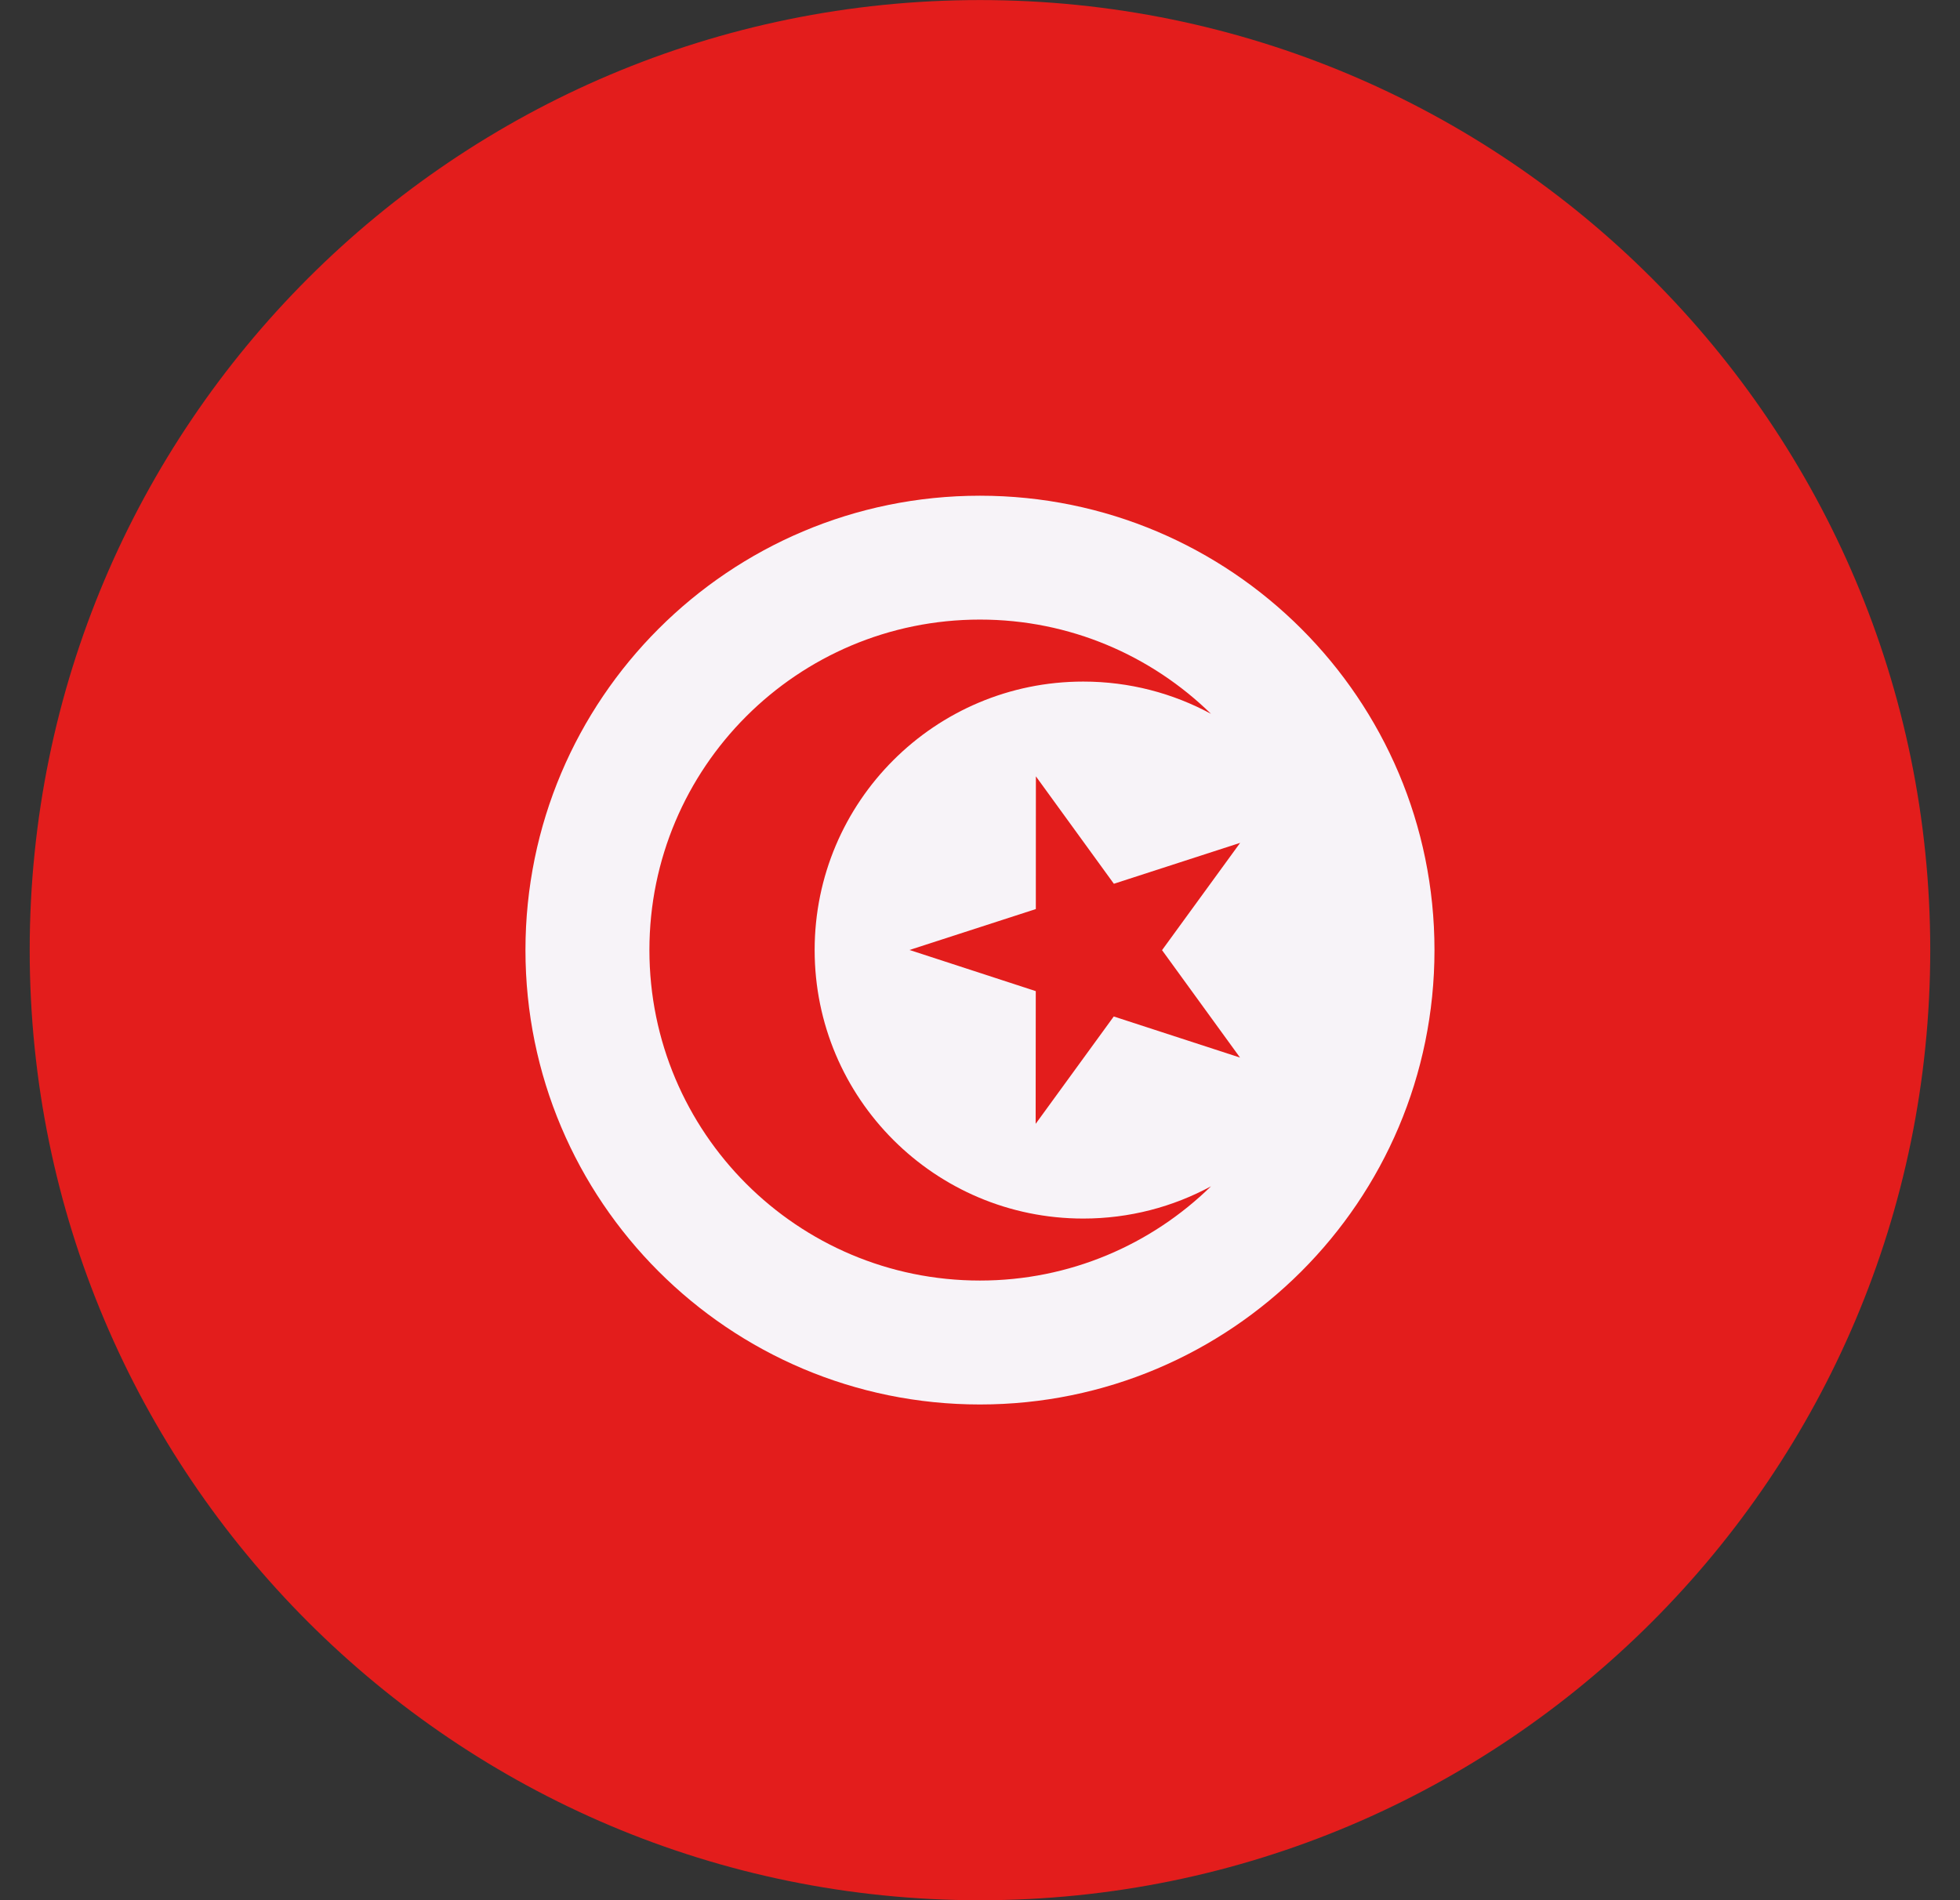
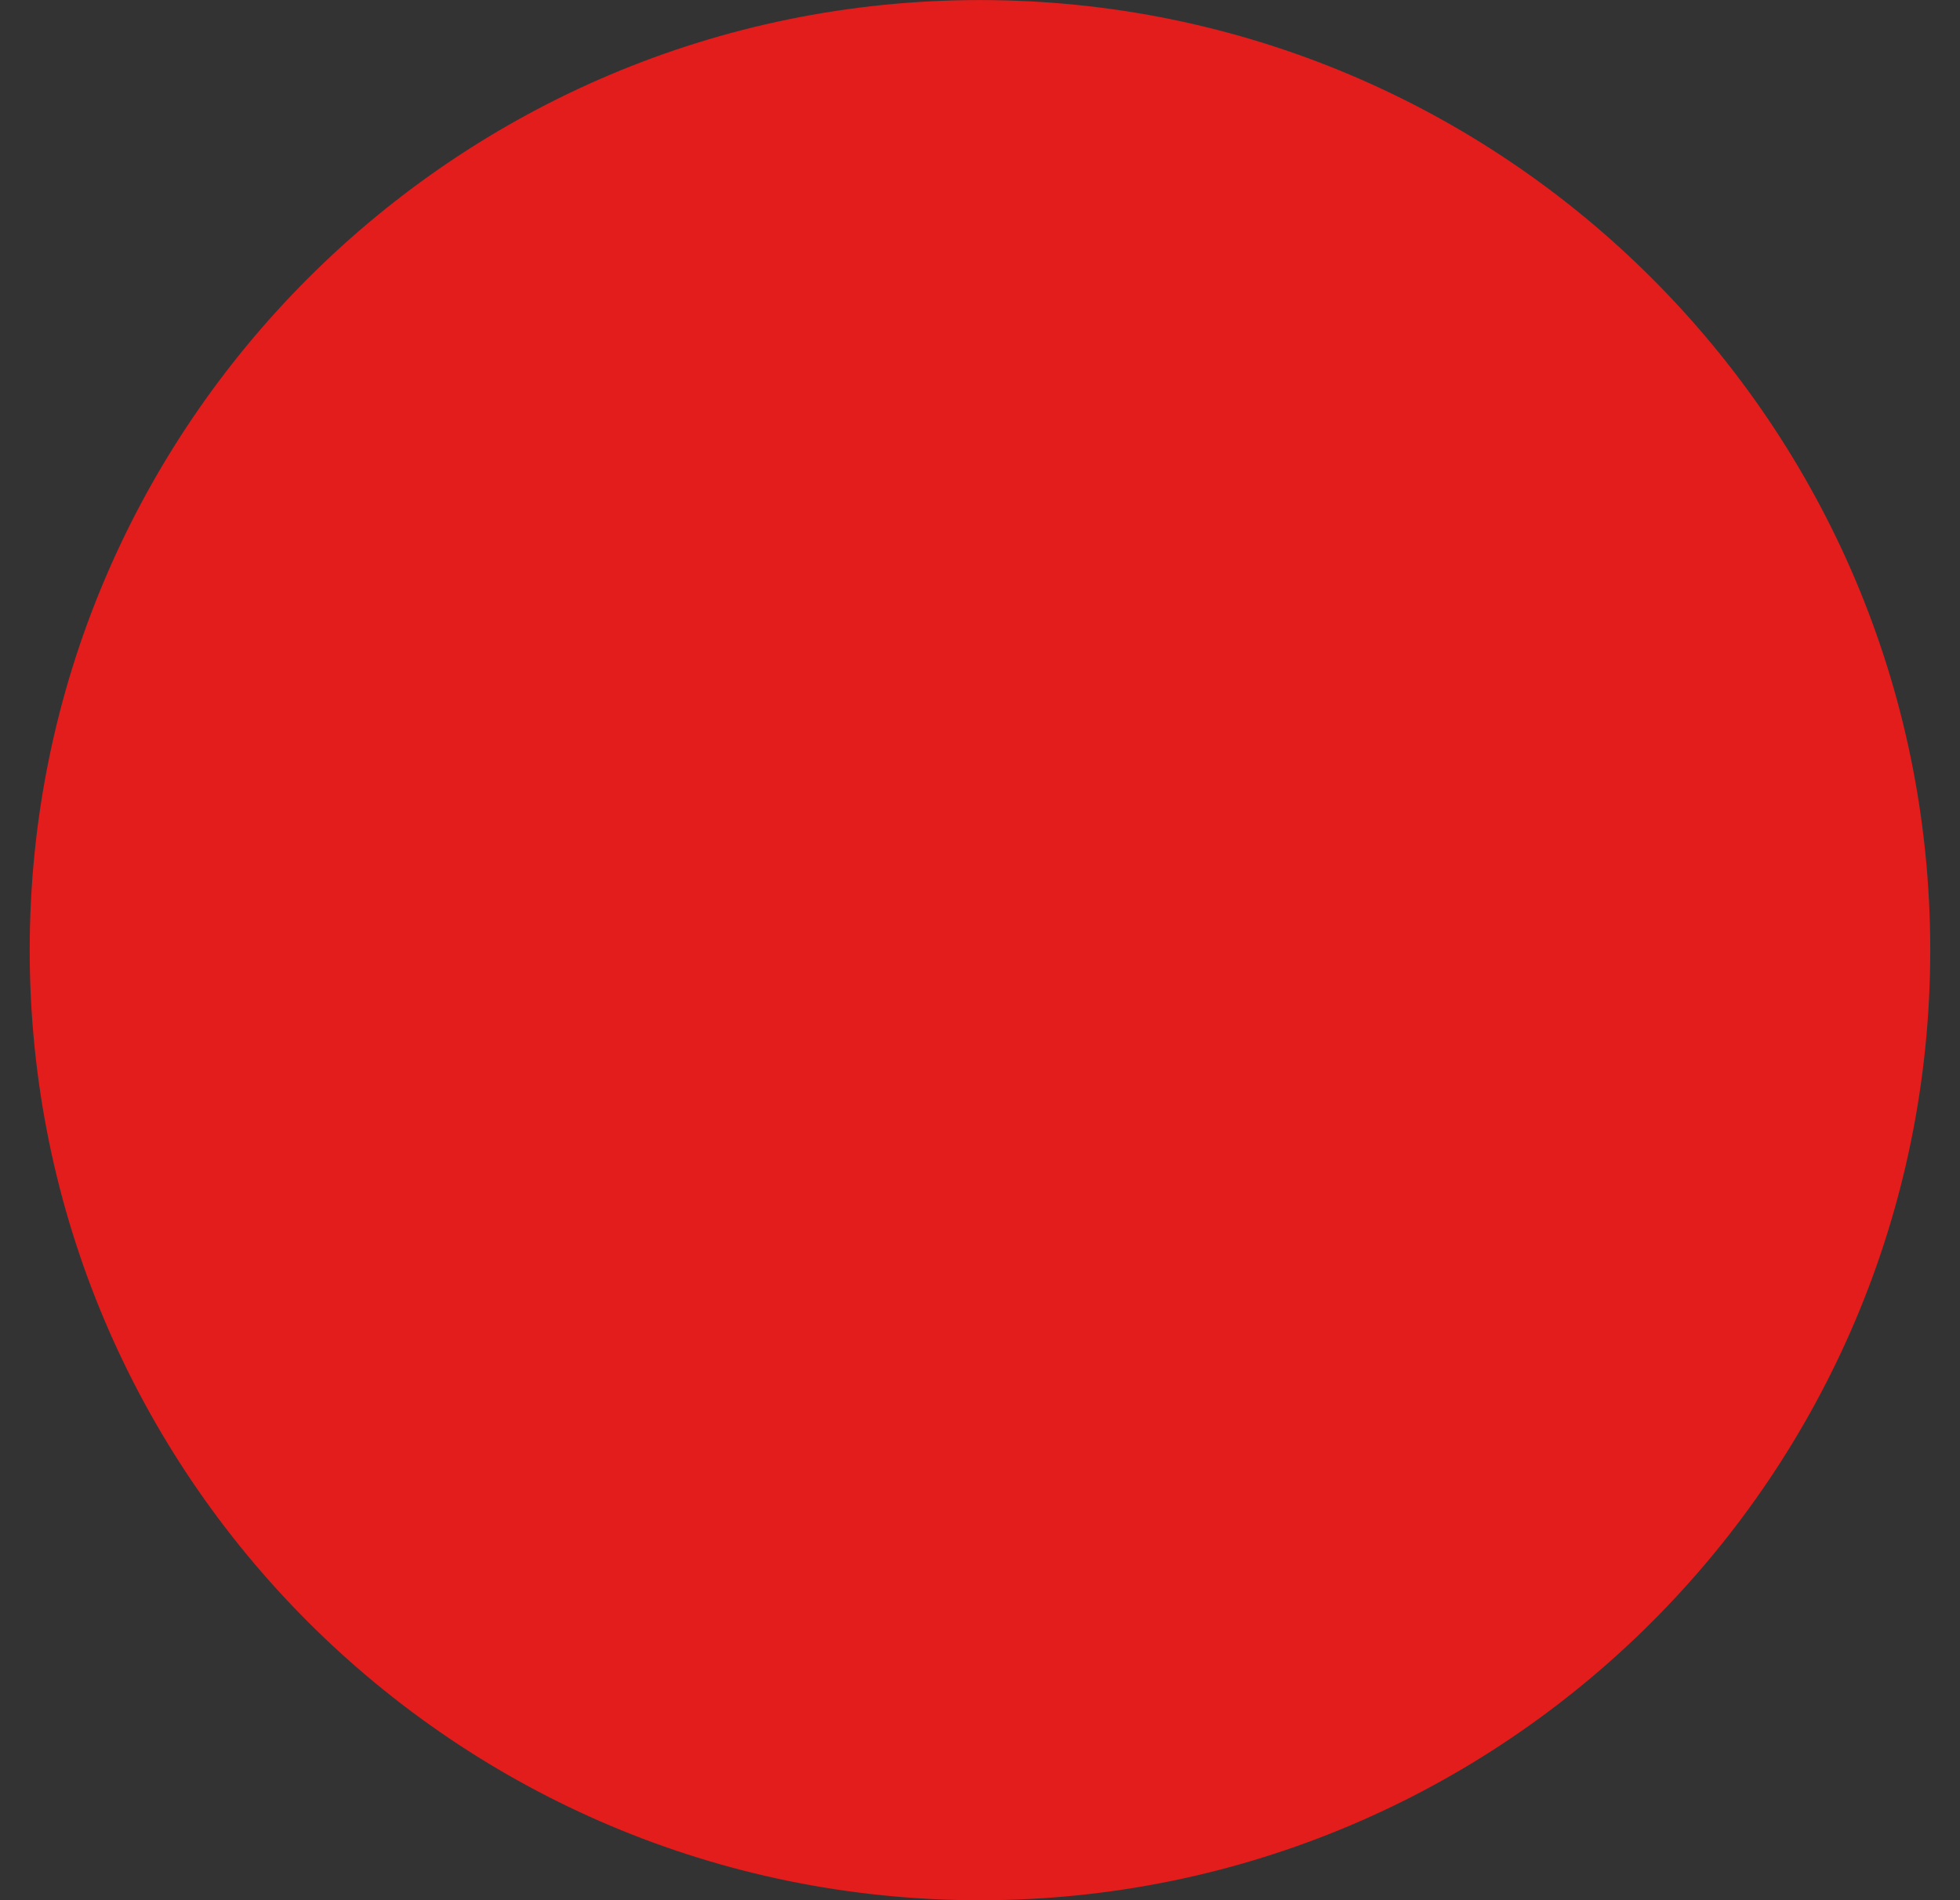
<svg xmlns="http://www.w3.org/2000/svg" width="33" height="32" viewBox="0 0 33 32" fill="none">
  <rect x="0" y="0" width="33" height="32" fill="#333333" stroke="none" />
  <path d="M16.5 32.001C25.336 32.001 32.499 24.837 32.499 16C32.499 7.164 25.336 0.001 16.5 0.001C7.663 0.001 0.5 7.164 0.5 16C0.5 24.837 7.663 32.001 16.5 32.001Z" fill="#E31D1C" />
-   <path d="M16.499 23.652C20.726 23.652 24.152 20.226 24.152 16C24.152 11.774 20.726 8.348 16.499 8.348C12.273 8.348 8.847 11.774 8.847 16C8.847 20.226 12.273 23.652 16.499 23.652Z" fill="#F7F3F8" />
-   <path d="M17.441 13.074L18.754 14.883L20.88 14.194L19.565 16.001L20.878 17.81L18.752 17.118L17.437 18.926L17.439 16.691L15.313 15.998L17.44 15.309L17.441 13.074Z" fill="#E31D1C" />
-   <path d="M18.238 20.521C15.741 20.521 13.716 18.497 13.716 15.999C13.716 13.502 15.741 11.478 18.238 11.478C19.017 11.478 19.749 11.675 20.389 12.021C19.385 11.04 18.013 10.434 16.499 10.434C13.425 10.434 10.934 12.926 10.934 15.999C10.934 19.073 13.425 21.565 16.499 21.565C18.013 21.565 19.386 20.959 20.389 19.978C19.749 20.324 19.017 20.521 18.238 20.521Z" fill="#E31D1C" />
</svg>